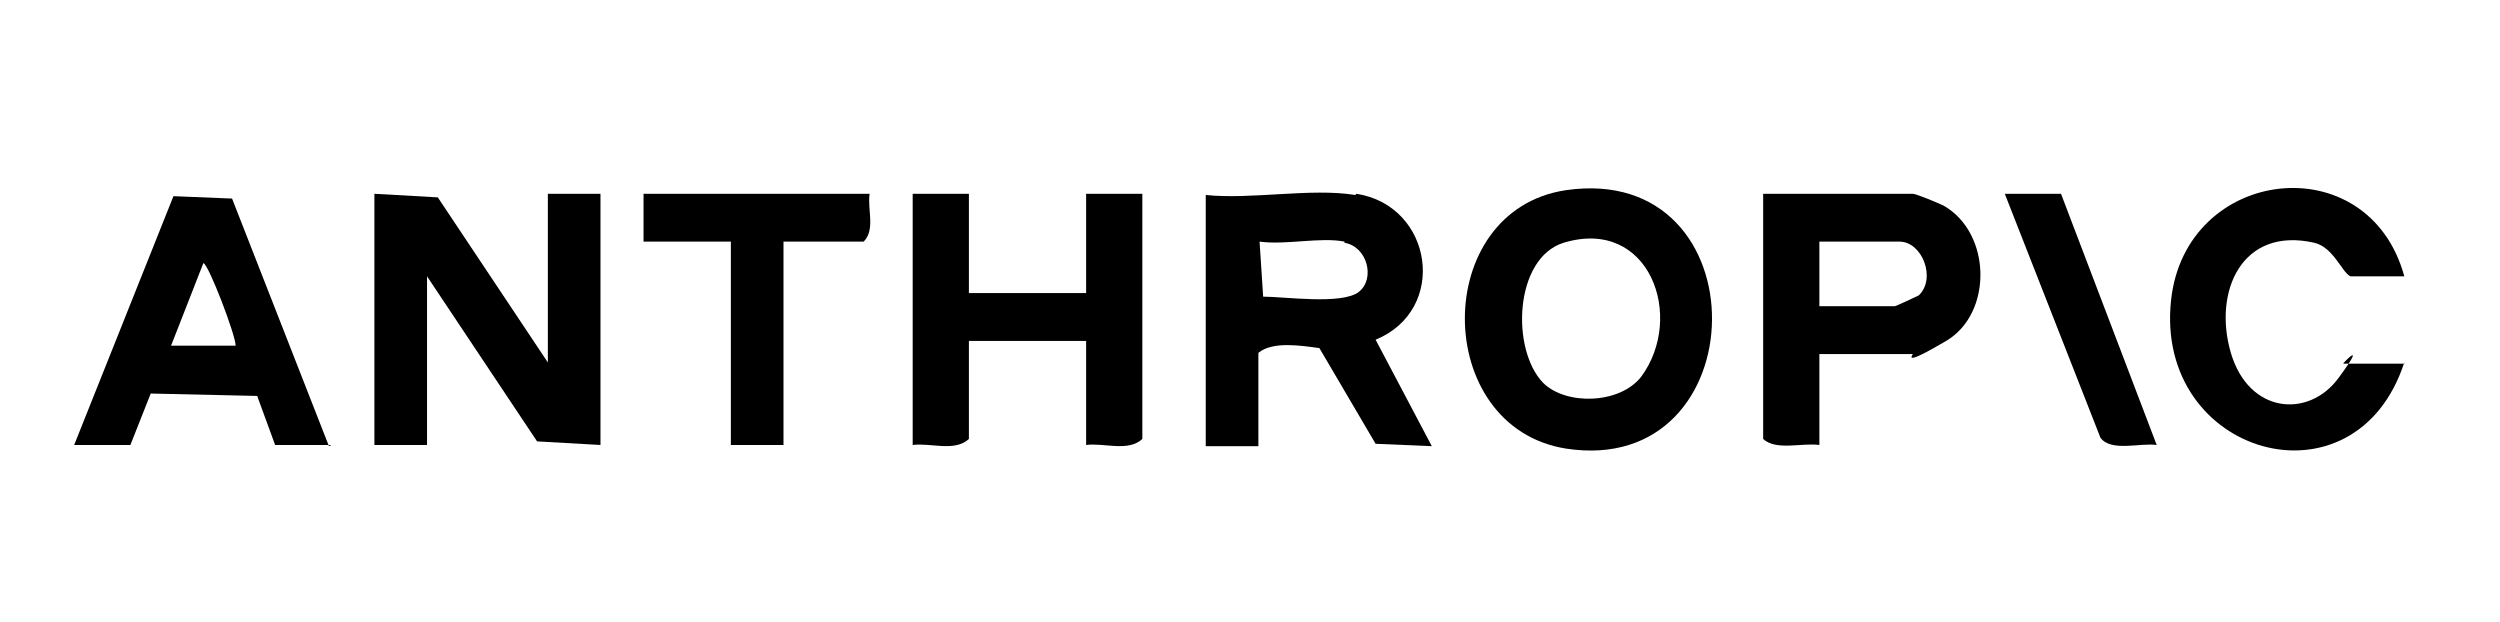
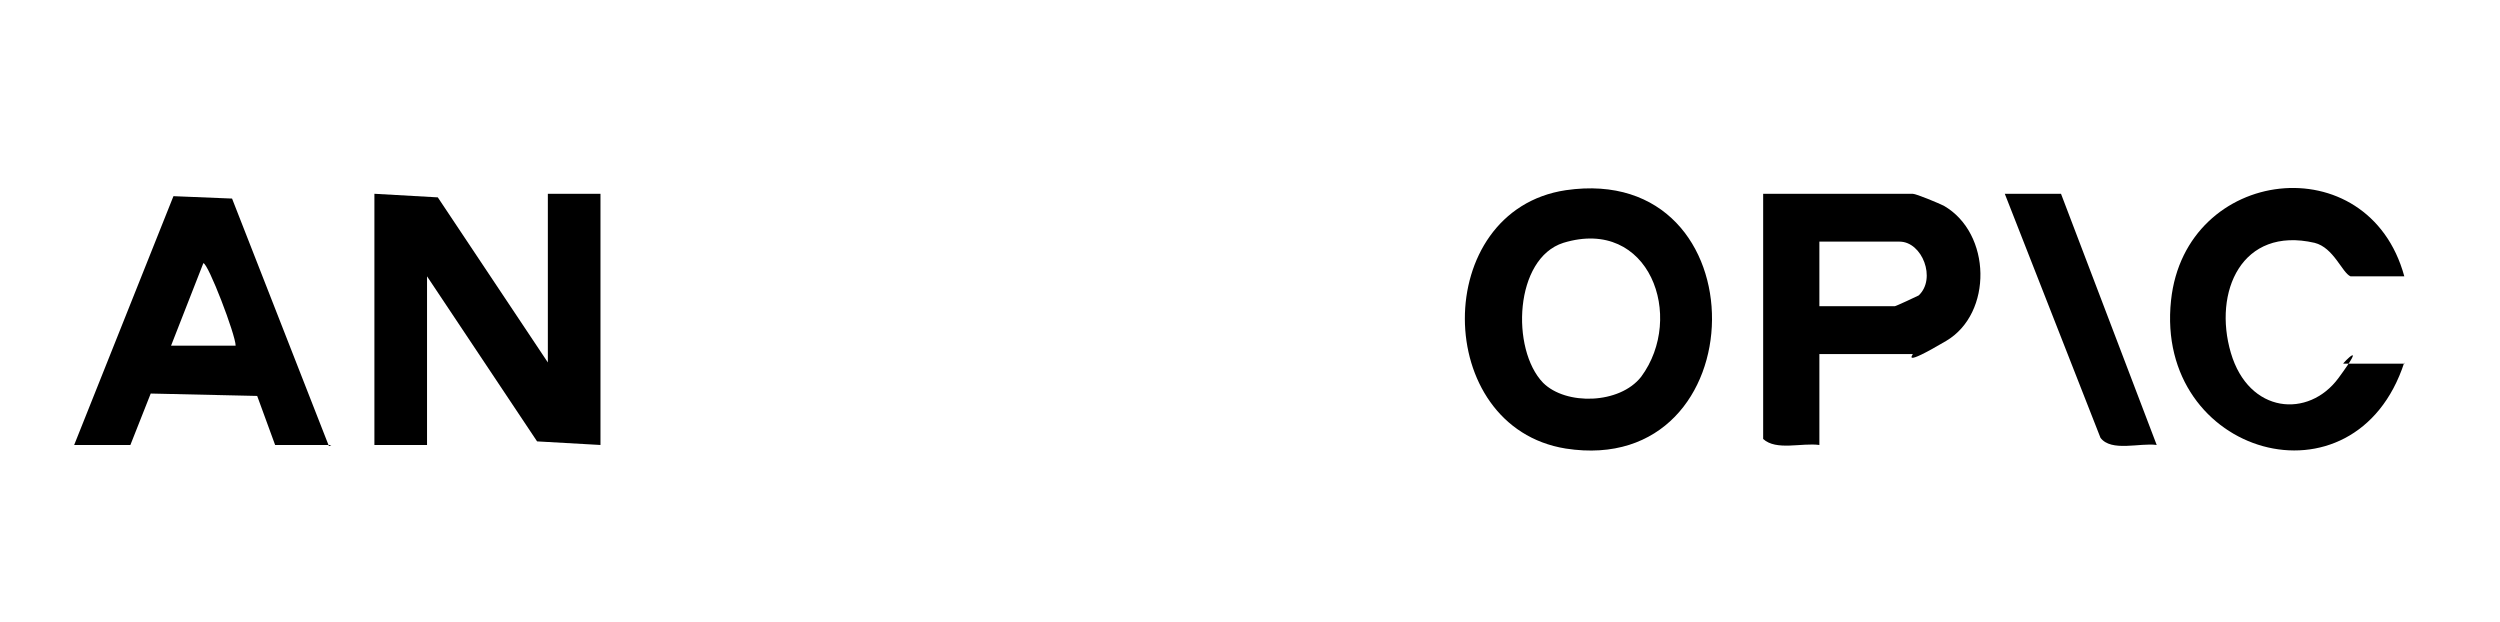
<svg xmlns="http://www.w3.org/2000/svg" id="Calque_1" version="1.1" viewBox="0 0 209 52">
  <g id="NSsRx6.tif">
    <g>
      <polygon points="45.8 30.3 45.8 16.2 50.2 16.2 50.2 37.2 44.9 36.9 35.7 23.1 35.7 37.2 31.3 37.2 31.3 16.2 36.6 16.5 45.8 30.3" />
-       <path d="M113.4,16.2c6.4,1,7.7,9.7,1.6,12.2l4.7,8.9-4.7-.2-4.7-8c-1.5-.2-3.9-.6-5.1.4v7.8h-4.4v-21c3.8.4,8.8-.6,12.5,0ZM112.4,20.2c-2-.4-4.9.3-7.1,0l.3,4.6c1.8,0,6.6.7,8-.4s.7-3.8-1.2-4.1Z" />
      <path d="M130.9,15.9c16.5-2.4,16.1,24.1,0,21.6-11.2-1.8-11.3-19.9,0-21.6ZM129,32c1.9,1.9,6.4,1.8,8.2-.5,3.7-5,.7-13.4-6.5-11.2-4.1,1.3-4.4,8.9-1.7,11.7Z" />
-       <path d="M81,16.2v8.3h9.8v-8.3h4.7v20.5c-1.2,1.1-3.2.3-4.7.5v-8.7h-9.8v8.2c-1.2,1.1-3.2.3-4.7.5v-21h4.7Z" />
      <path d="M152.1,29.6v7.6c-1.5-.2-3.6.5-4.7-.5v-20.5h12.5c.3,0,2.2.8,2.6,1,4,2.3,4.1,9,.2,11.3s-2.7,1.1-2.8,1.1h-7.8ZM152.1,25.6h6.3c.1,0,1.8-.8,2-.9,1.5-1.4.3-4.5-1.6-4.5h-6.7v5.4Z" />
      <path d="M27.7,37.2h-4.7s-1.5-4.1-1.5-4.1l-8.9-.2-1.7,4.3h-4.7s8.3-20.8,8.3-20.8l4.9.2,8.1,20.7ZM19.7,28.9c0-.9-2.3-6.9-2.7-6.9l-2.7,6.9h5.4Z" />
      <path d="M201,30.3c-4.1,12.6-20.9,7.8-19.5-5.2,1.2-11.2,16.5-13,19.5-2h-4.5c-.7-.3-1.4-2.4-3-2.8-6.1-1.4-8.5,4.1-7,9.2s6.5,5.5,9,2.1.3-1.2.4-1.2h5.1Z" />
-       <path d="M72.7,16.2c-.2,1.3.5,3-.5,4h-6.7v17h-4.4v-17h-7.3v-4h18.9Z" />
      <path d="M172.3,16.2l8,21c-1.4-.2-3.8.6-4.7-.6l-8-20.4h4.7Z" />
    </g>
  </g>
</svg>